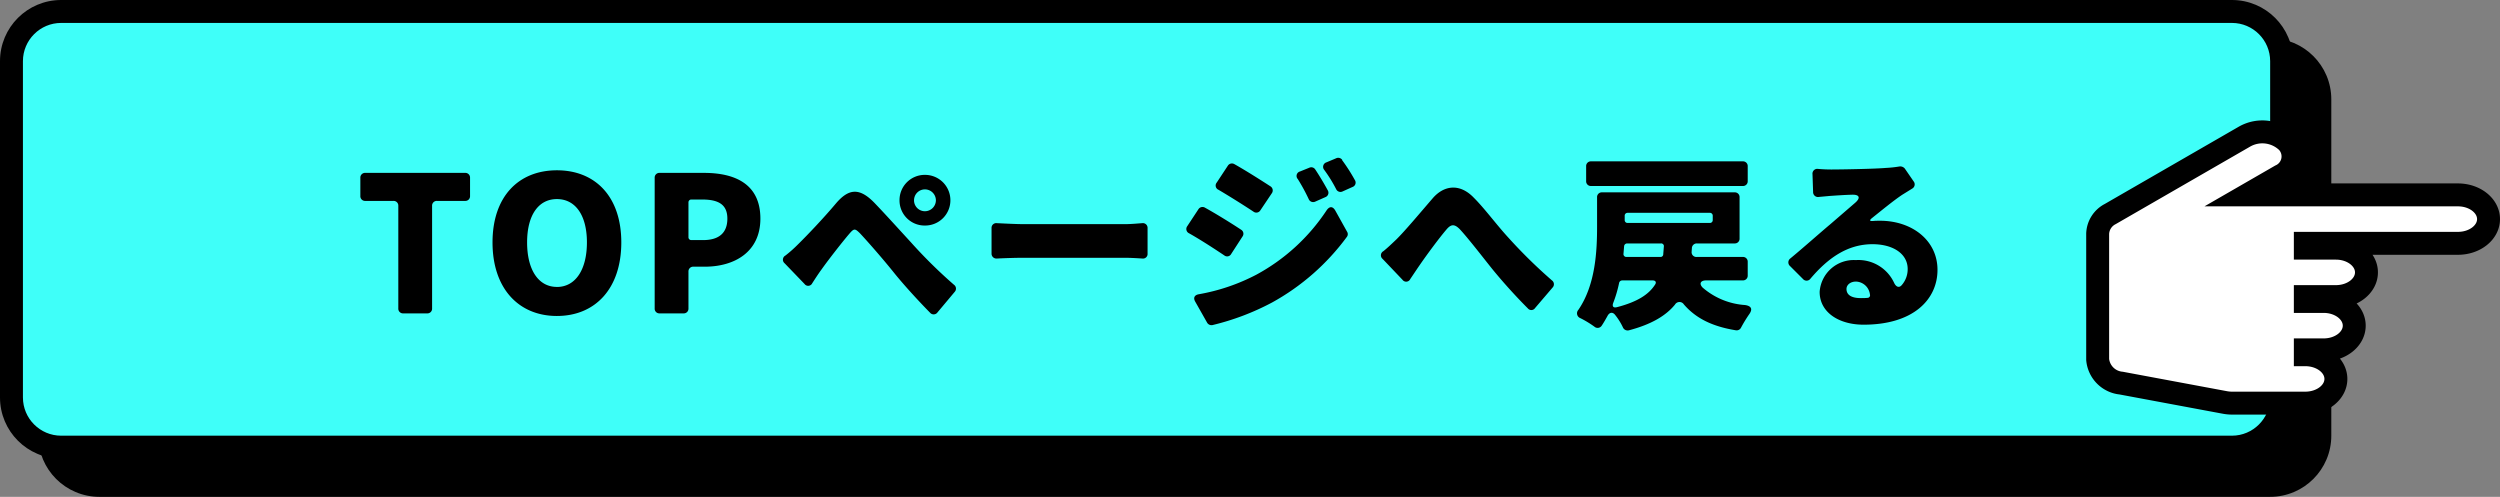
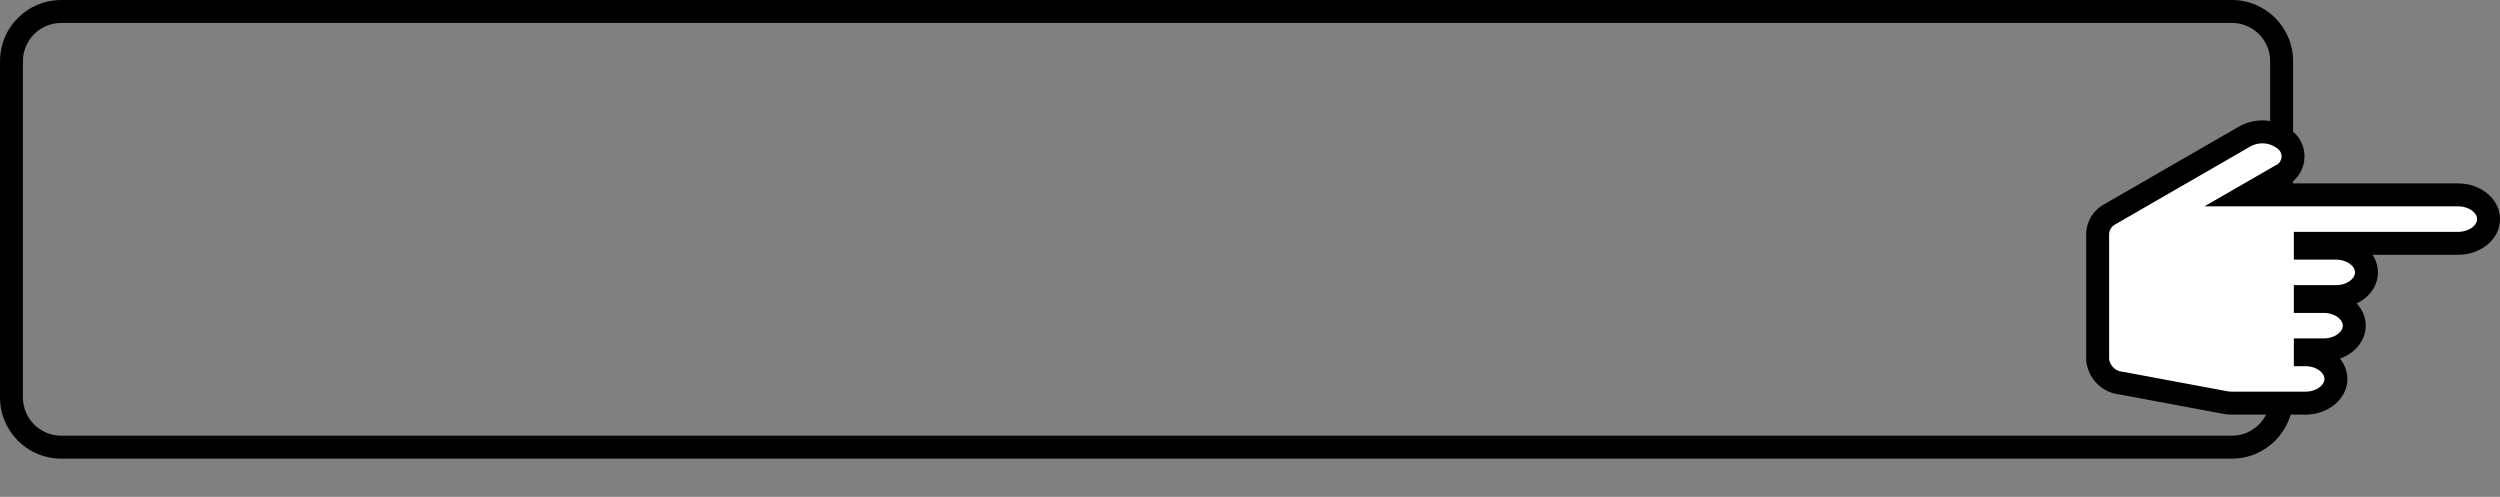
<svg xmlns="http://www.w3.org/2000/svg" width="327.07" height="65" viewBox="0 0 327.07 65">
  <rect x="0" y="0" width="327.07" height="65" fill="#808080" stroke="none" />
  <g id="Group_8930" data-name="Group 8930" transform="translate(-528.215 -833.5)">
    <g id="Path_875" data-name="Path 875" transform="translate(533.215 838.5)">
-       <path d="M 292 59 L 8 59 C 4.14 59 1 55.86 1 52 L 1 8 C 1 4.14 4.14 1 8 1 L 292 1 C 295.86 1 299 4.14 299 8 L 299 52 C 299 55.86 295.86 59 292 59 Z" stroke="none" />
-       <path d="M 8 2 C 4.692 2 2 4.692 2 8 L 2 52 C 2 55.308 4.692 58 8 58 L 292 58 C 295.308 58 298 55.308 298 52 L 298 8 C 298 4.692 295.308 2 292 2 L 8 2 M 8 0 L 292 0 C 296.418 0 300 3.582 300 8 L 300 52 C 300 56.418 296.418 60 292 60 L 8 60 C 3.582 60 0 56.418 0 52 L 0 8 C 0 3.582 3.582 0 8 0 Z" stroke="none" fill="#000" />
-     </g>
+       </g>
    <g id="Path_887" data-name="Path 887" transform="translate(528.215 833.5)" fill="#3ffff9">
-       <path d="M 292 58.5 L 8 58.5 C 4.416 58.5 1.5 55.584 1.5 52 L 1.5 8 C 1.5 4.416 4.416 1.5 8 1.5 L 292 1.5 C 295.584 1.5 298.5 4.416 298.5 8 L 298.5 52 C 298.5 55.584 295.584 58.5 292 58.5 Z" stroke="none" />
      <path d="M 8 3 C 5.243 3 3 5.243 3 8 L 3 52 C 3 54.757 5.243 57 8 57 L 292 57 C 294.757 57 297 54.757 297 52 L 297 8 C 297 5.243 294.757 3 292 3 L 8 3 M 8 0 L 292 0 C 296.418 0 300 3.582 300 8 L 300 52 C 300 56.418 296.418 60 292 60 L 8 60 C 3.582 60 0 56.418 0 52 L 0 8 C 0 3.582 3.582 0 8 0 Z" stroke="none" fill="#000" />
    </g>
-     <path id="Path_1135" data-name="Path 1135" d="M6.76,0H9.88a.614.614,0,0,0,.65-.65V-14.066a.614.614,0,0,1,.65-.65h3.666a.614.614,0,0,0,.65-.65v-2.366a.614.614,0,0,0-.65-.65H1.794a.614.614,0,0,0-.65.65v2.366a.614.614,0,0,0,.65.65H5.46a.614.614,0,0,1,.65.65V-.65A.614.614,0,0,0,6.76,0Zm20.1.338c5.018,0,8.424-3.588,8.424-9.62,0-6.006-3.406-9.438-8.424-9.438-4.992,0-8.424,3.406-8.424,9.438S21.866.338,26.858.338Zm0-3.8c-2.418,0-3.9-2.236-3.9-5.824,0-3.562,1.482-5.668,3.9-5.668s3.926,2.106,3.926,5.668C30.784-5.694,29.276-3.458,26.858-3.458ZM40.3,0h3.12a.614.614,0,0,0,.65-.65V-5.46a.614.614,0,0,1,.65-.65H46.2c3.9,0,7.28-1.924,7.28-6.292,0-4.55-3.354-5.98-7.384-5.98H40.3a.614.614,0,0,0-.65.65V-.65A.614.614,0,0,0,40.3,0Zm3.77-9.984v-4.524a.368.368,0,0,1,.39-.39h1.4c2.132,0,3.3.65,3.3,2.5,0,1.794-1.014,2.808-3.172,2.808H44.46A.368.368,0,0,1,44.07-9.984Zm27.612-4.81a3.28,3.28,0,0,0,3.328,3.3,3.3,3.3,0,0,0,3.328-3.3,3.318,3.318,0,0,0-3.328-3.328A3.3,3.3,0,0,0,71.682-14.794Zm1.9,0a1.426,1.426,0,0,1,1.43-1.43,1.443,1.443,0,0,1,1.43,1.43,1.443,1.443,0,0,1-1.43,1.43A1.426,1.426,0,0,1,73.58-14.794ZM56.654-6.552l2.6,2.7a.589.589,0,0,0,1.014-.1c.39-.6.806-1.248,1.248-1.846.962-1.352,2.7-3.562,3.562-4.576.65-.754.754-.78,1.456-.078,1.118,1.2,3.068,3.432,4.5,5.226,1.352,1.664,3.172,3.64,4.654,5.148a.613.613,0,0,0,.962-.052l2.262-2.7a.615.615,0,0,0-.1-.91A63.435,63.435,0,0,1,73.19-9.282c-1.508-1.638-3.432-3.77-4.81-5.2-1.976-2.028-3.38-1.82-5.018.1-1.638,1.95-3.8,4.212-4.94,5.33a16.674,16.674,0,0,1-1.664,1.482A.611.611,0,0,0,56.654-6.552ZM84.4-7.176c1.04-.052,2.47-.1,3.588-.1h13.13c.7,0,1.638.052,2.34.1a.6.6,0,0,0,.676-.65v-3.328a.616.616,0,0,0-.7-.65c-.676.052-1.534.13-2.314.13H87.984c-.962,0-2.5-.078-3.562-.13a.616.616,0,0,0-.7.65v3.328A.635.635,0,0,0,84.4-7.176Zm44.434-13.13-1.3.546a.615.615,0,0,0-.286.988,18.428,18.428,0,0,1,1.56,2.522.623.623,0,0,0,.858.286l1.274-.572a.606.606,0,0,0,.312-.91,23.12,23.12,0,0,0-1.664-2.6V-20.1A.643.643,0,0,0,128.83-20.306Zm-14.2.988-1.456,2.21a.6.6,0,0,0,.234.936c1.456.858,3.276,2,4.576,2.86a.617.617,0,0,0,.91-.182l1.482-2.21a.631.631,0,0,0-.156-.91c-1.326-.858-3.25-2.08-4.732-2.912A.632.632,0,0,0,114.634-19.318Zm10.66.26-1.222.494a.6.6,0,0,0-.286.988,24.345,24.345,0,0,1,1.43,2.626.63.63,0,0,0,.832.338l1.352-.6a.611.611,0,0,0,.312-.884c-.468-.858-1.066-1.872-1.638-2.73A.615.615,0,0,0,125.294-19.058Zm-14.508,5.434-1.456,2.21a.618.618,0,0,0,.234.936c1.482.832,3.276,2,4.6,2.886a.6.6,0,0,0,.91-.182l1.482-2.288a.611.611,0,0,0-.182-.884c-1.3-.858-3.224-2.054-4.732-2.886A.632.632,0,0,0,110.786-13.624Zm-.416,12.09,1.56,2.756a.666.666,0,0,0,.676.312,32.79,32.79,0,0,0,7.826-2.964,30.263,30.263,0,0,0,9.776-8.58.587.587,0,0,0,.026-.676L128.7-13.442c-.338-.6-.78-.6-1.17,0a25.575,25.575,0,0,1-9.152,8.372A25.825,25.825,0,0,1,110.812-2.5C110.266-2.392,110.084-2.028,110.37-1.534Zm24.518-5.59,2.6,2.73a.589.589,0,0,0,1.014-.1c.39-.572.832-1.248,1.248-1.846.91-1.326,2.548-3.536,3.458-4.6.624-.754,1.066-.78,1.768-.078,1.118,1.2,2.99,3.64,4.264,5.226,1.378,1.69,3.042,3.536,4.654,5.148A.586.586,0,0,0,154.83-.7l2.288-2.678a.62.62,0,0,0-.078-.936,65.923,65.923,0,0,1-5.72-5.616c-1.508-1.638-3.094-3.8-4.5-5.2-1.846-1.924-3.926-1.638-5.408.1-1.664,1.924-3.614,4.264-4.758,5.382-.6.572-1.118,1.066-1.664,1.508A.611.611,0,0,0,134.888-7.124ZM182-19.89H162.162a.614.614,0,0,0-.65.65v1.924a.614.614,0,0,0,.65.65H182a.614.614,0,0,0,.65-.65V-19.24A.614.614,0,0,0,182-19.89Zm.65,14.924V-6.734a.614.614,0,0,0-.65-.65h-6.006a.621.621,0,0,1-.676-.728c0-.156.026-.286.026-.416a.638.638,0,0,1,.65-.624h4.94a.614.614,0,0,0,.65-.65v-5.382a.614.614,0,0,0-.65-.65H163.592a.614.614,0,0,0-.65.65v3.822c0,3.12-.182,7.592-2.444,10.894a.675.675,0,0,0,.26,1.092A12.894,12.894,0,0,1,162.6,1.742a.635.635,0,0,0,.962-.156c.26-.39.494-.806.728-1.222.26-.52.7-.6,1.04-.13a7.986,7.986,0,0,1,.988,1.586.674.674,0,0,0,.806.39c2.938-.78,4.81-1.9,6.006-3.354a.682.682,0,0,1,1.17-.026c1.534,1.768,3.614,2.86,6.786,3.38a.645.645,0,0,0,.7-.364A17.783,17.783,0,0,1,182.832.13c.494-.676.312-1.092-.52-1.222a9.428,9.428,0,0,1-5.564-2.288c-.494-.52-.26-.936.468-.936H182A.614.614,0,0,0,182.65-4.966Zm-4.576-7.8v.546a.368.368,0,0,1-.39.39H166.946a.368.368,0,0,1-.39-.39v-.546a.368.368,0,0,1,.39-.39h10.738A.368.368,0,0,1,178.074-12.766ZM166.4-7.826l.078-.962a.4.4,0,0,1,.39-.364h4.42a.353.353,0,0,1,.39.416l-.078.988a.349.349,0,0,1-.39.364h-4.42A.372.372,0,0,1,166.4-7.826Zm4.134,4.056c-.832,1.3-2.314,2.262-5.018,2.964-.442.1-.624-.1-.468-.546A16.254,16.254,0,0,0,165.828-4a.414.414,0,0,1,.39-.312h4C170.586-4.316,170.742-4.082,170.534-3.77Zm31.928-15.444a15.086,15.086,0,0,1-1.716.182c-1.456.13-5.85.208-7.15.208-.572,0-1.17-.026-1.742-.078a.629.629,0,0,0-.728.7l.078,2.314a.643.643,0,0,0,.78.65l1.43-.13c.806-.052,1.846-.13,2.834-.156,1.04-.052,1.222.416.416,1.092l-3.224,2.782c-1.274,1.066-3.614,3.146-5.226,4.472a.638.638,0,0,0-.026.988l1.69,1.69a.624.624,0,0,0,.988-.052c2.21-2.6,4.758-4.5,8.112-4.5,2.678,0,4.6,1.248,4.6,3.25a3.155,3.155,0,0,1-.78,2.106c-.364.416-.754.208-.988-.286a5.148,5.148,0,0,0-5.018-2.99,4.475,4.475,0,0,0-4.732,4.16c0,2.678,2.522,4.29,5.746,4.29,6.552,0,9.672-3.328,9.672-7.176s-3.328-6.422-7.514-6.422c-.312,0-.572,0-.858.026-.52.052-.572-.078-.182-.39,1.274-1.014,2.782-2.262,3.952-3.042l1.3-.806a.627.627,0,0,0,.182-.936l-1.144-1.664A.769.769,0,0,0,202.462-19.214ZM197.444-2c-1.222,0-1.872-.416-1.872-1.2,0-.494.468-.962,1.248-.962a1.906,1.906,0,0,1,1.82,1.69.338.338,0,0,1-.338.442C198.016-2,197.73-2,197.444-2Z" transform="translate(574.215 874.5)" />
    <path id="Icon_awesome-hand-pointer" data-name="Icon awesome-hand-pointer" d="M35.48,23.97v9.588a4.993,4.993,0,0,1-.084.915L32.862,48.057a3.421,3.421,0,0,1-3.084,3.08H13.305a3.021,3.021,0,0,1-2.562-1.645L.606,31.913a4.707,4.707,0,0,1,.7-5.581,2.77,2.77,0,0,1,4.425.881L8.237,31.56V4c0-2.206,1.418-4,3.168-4s3.168,1.789,3.168,4V23.97h.634v-4c0-2.206,1.418-4,3.168-4s3.168,1.789,3.168,4v4h.634v-2.4c0-2.206,1.418-4,3.168-4s3.168,1.789,3.168,4v2.4h.634c0-2.206,1.418-4,3.168-4S35.48,21.764,35.48,23.97Z" transform="translate(853.785 850.76) rotate(90)" fill="#fff" stroke="#000" stroke-width="3" />
  </g>
</svg>